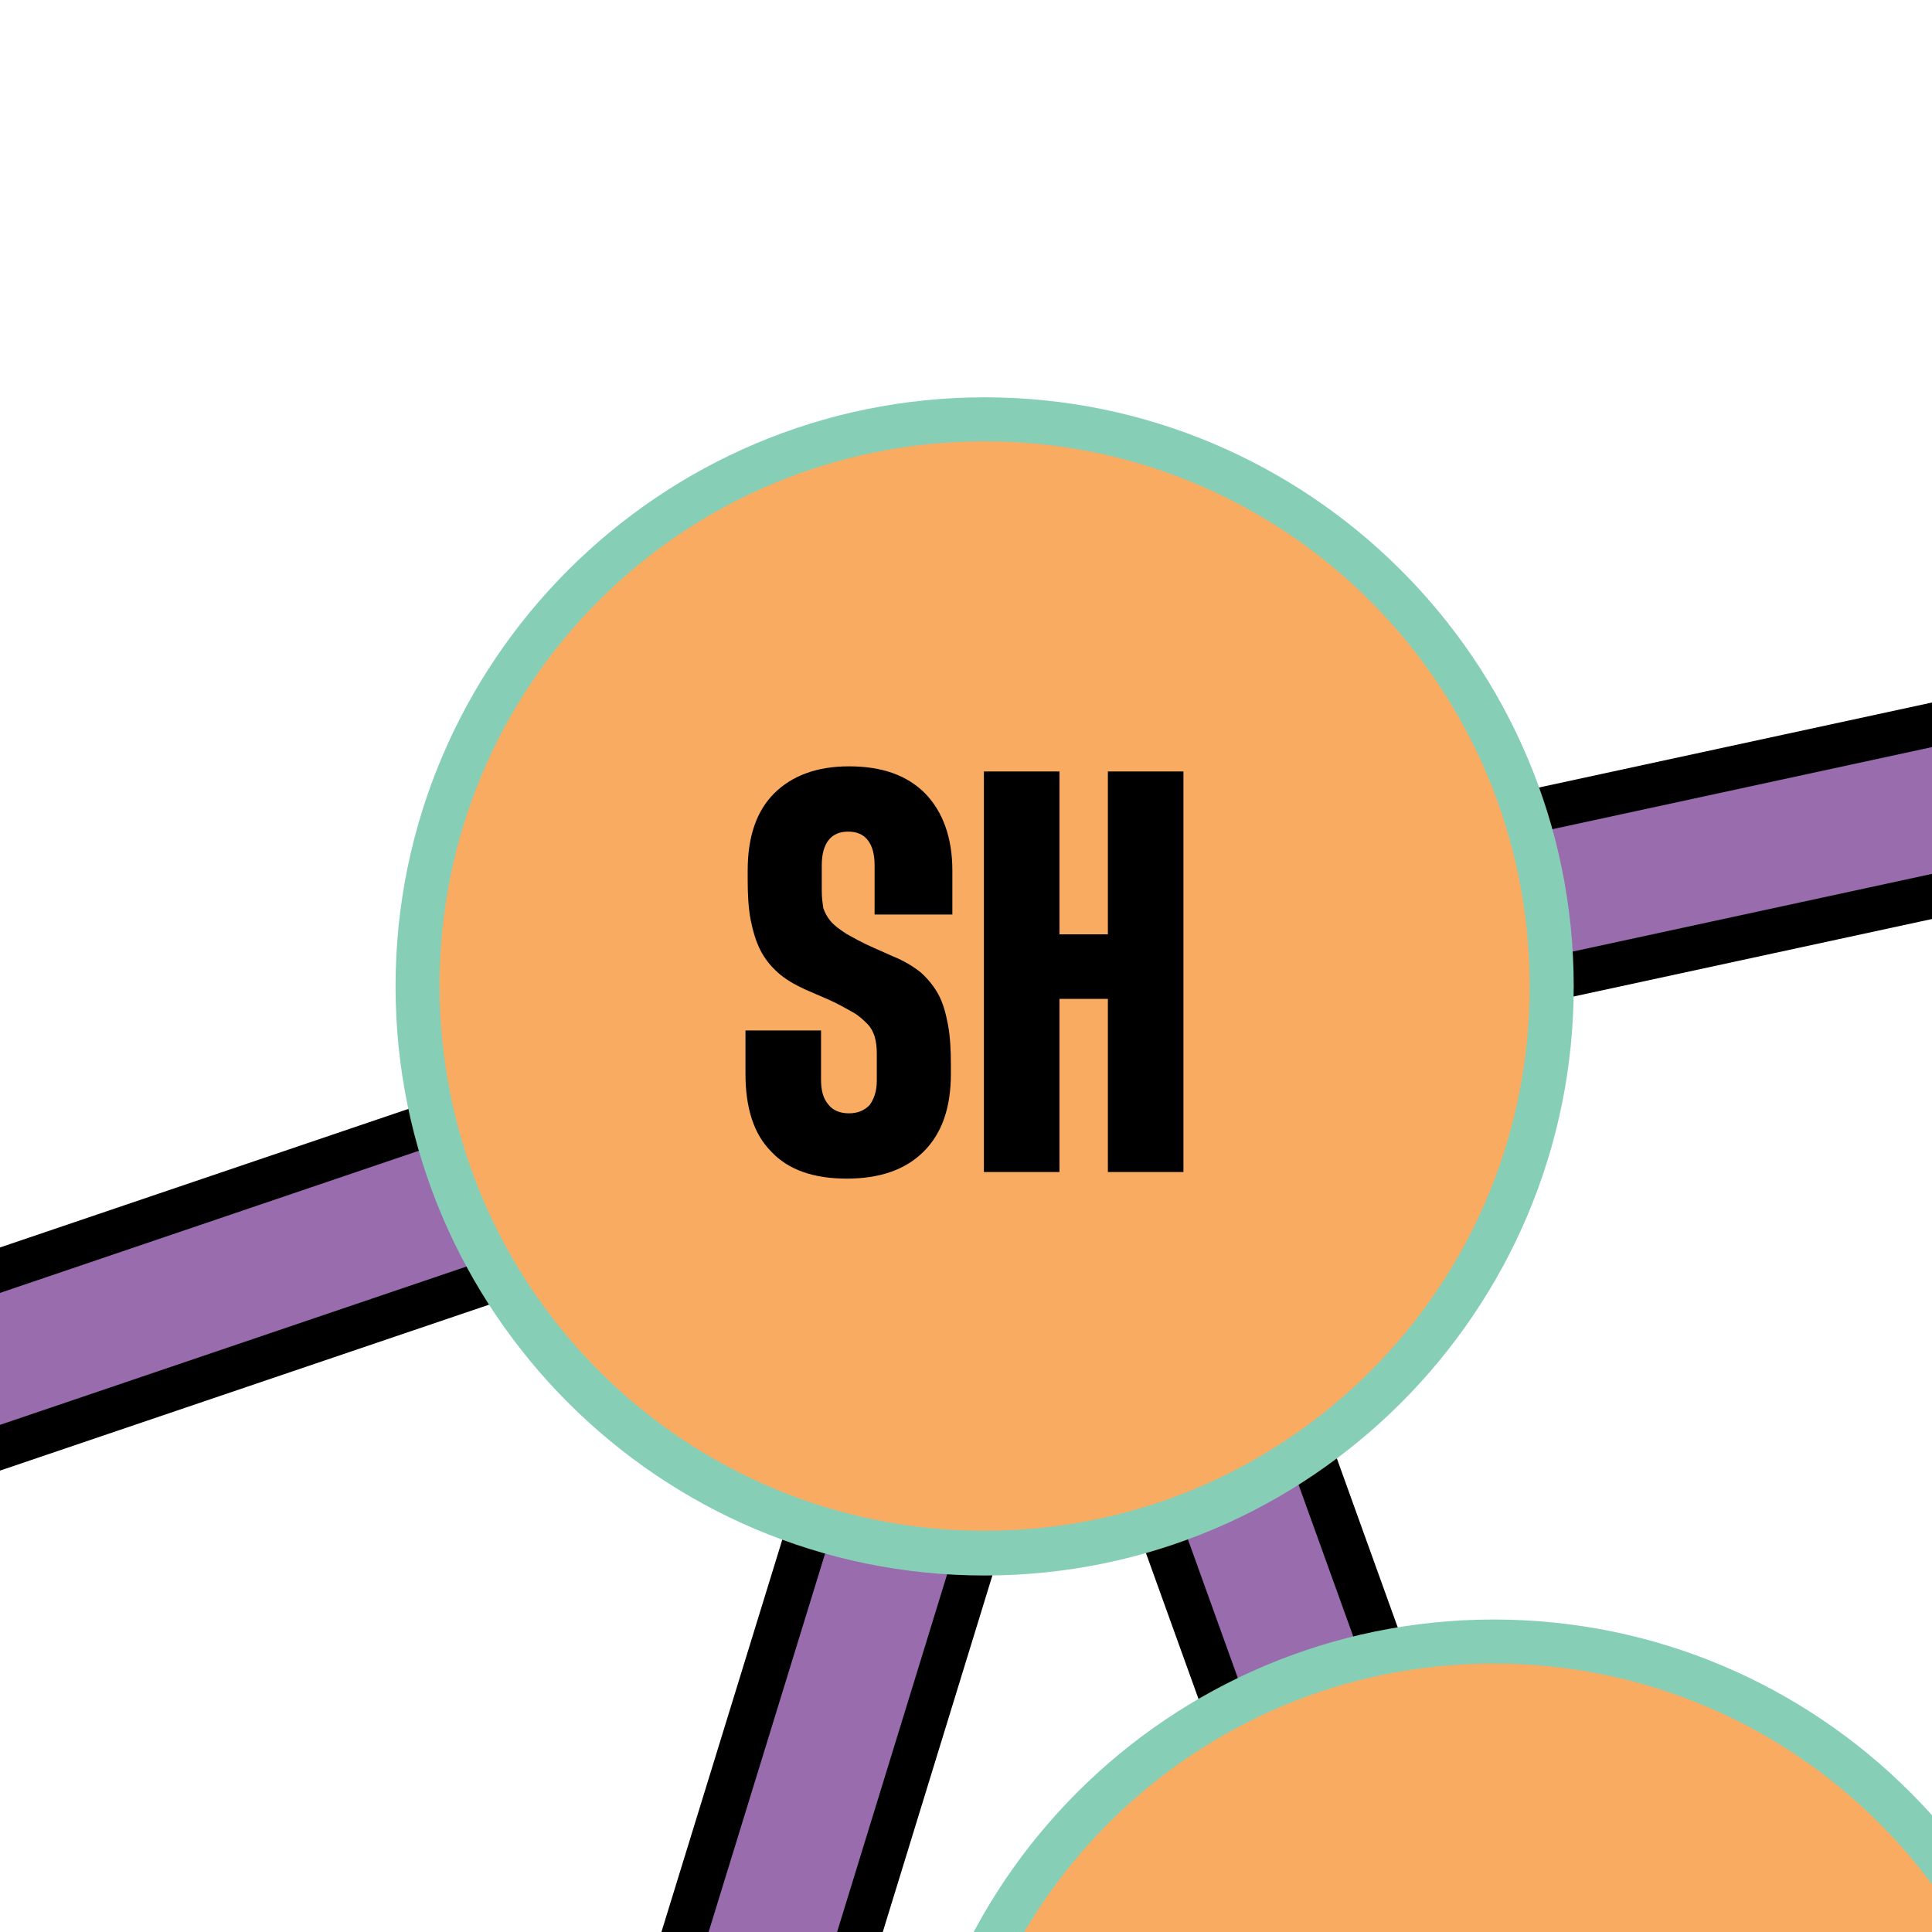
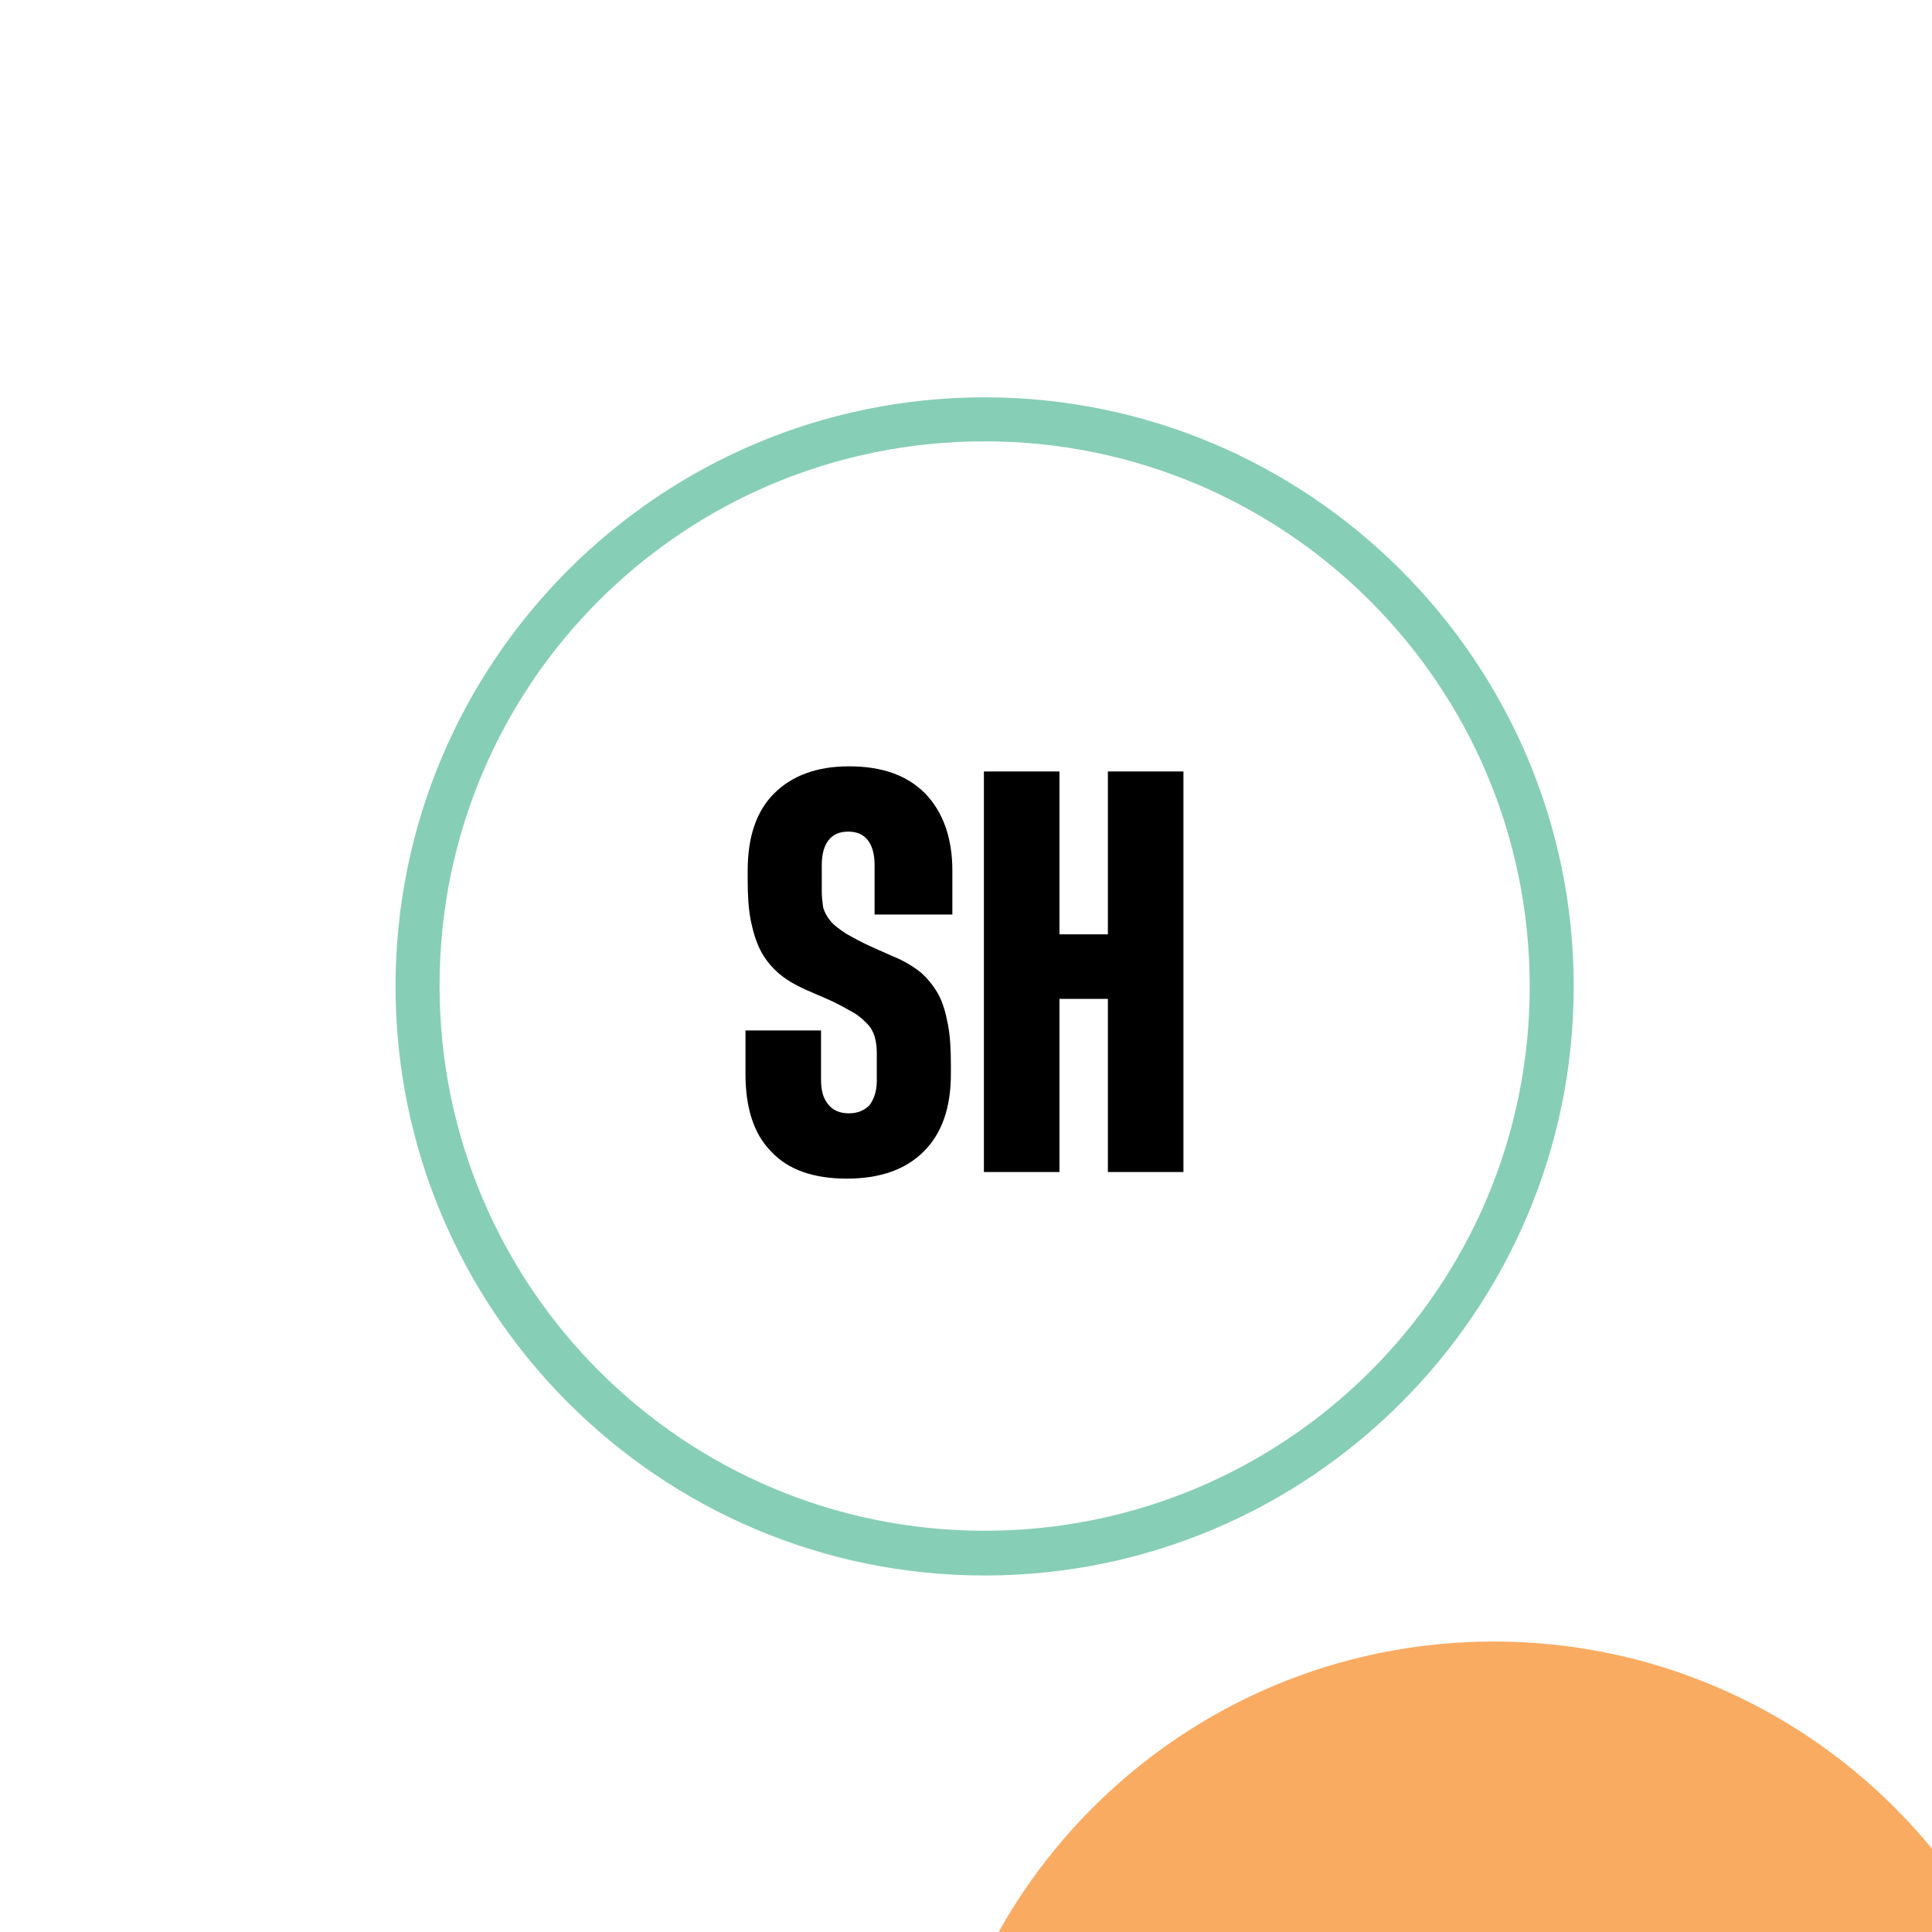
<svg xmlns="http://www.w3.org/2000/svg" width="1080" height="1080" viewBox="0 0 1080 1080" fill="none">
  <g clip-path="url(#clip0_2125_9344)">
    <g clip-path="url(#clip1_2125_9344)">
      <g filter="url(#filter0_d_2125_9344)">
-         <path d="M740.873 3336.52L-416.409 3418.95L-914.671 2627.88L-1043.03 2577.85L-875.712 2588.51L86.775 1761.36L-780.571 1823.69L-518.932 865.715L516.142 514.675L514.091 509.344L563.713 498.682L647.782 469.975L644.501 481.048L1894.87 210.387L1903.08 248.525L1941.21 258.368L1681.22 1270.07L2398.88 1582.97L2174.15 2627.88L2002.32 2659.87L1543.01 2891.57L2024.87 3740.05L740.873 3336.52ZM1826.8 3579.71L1460.18 2934.22L876.613 3228.67L994.31 3274.6L916.392 3293.87L1826.8 3579.71ZM-374.169 3312.33L532.956 3265.58L528.035 3263.94L646.962 3239.33L-765.397 2686.53L-374.169 3312.33ZM759.327 3182.74L1413.83 2852.61L1400.3 2828.83L-448.396 2709.9L759.327 3182.74ZM1497.49 2810.37L1674.65 2720.97L1468.79 2759.11L1497.49 2810.37ZM1343.71 2731.23L1220.68 2002.08L1171.88 2072.21L245.891 2604.1L233.998 1759.31L-741.612 2597.13L1343.71 2731.23ZM1302.29 1922.52L1428.6 2671.35L1972.79 2570.47L2105.66 2503.21L2291.43 1638.33L1570.9 1324.61L1828.85 320.702L639.17 578.24L852.828 1171.23L1655.79 1376.28L1289.58 1903.25L1302.29 1922.52ZM337.342 2443.75L1107.09 2001.67L1175.98 1902.43L652.703 1120.38L742.923 1143.35L580.527 691.835L324.219 1525.14L325.859 1650.63L363.177 1647.76L326.269 1679.75L337.342 2443.75ZM1233.39 1819.59L1502 1433.28L866.771 1271.3L1233.39 1819.59ZM-654.672 1721.17L232.358 1657.6L230.308 1512.02L505.48 618.019L-440.604 939.121L-654.672 1721.17Z" fill="#996CAE" />
-         <path d="M1885.85 225.15L1893.23 258.778L1926.86 267.39L1667.27 1277.45L2385.34 1590.76L2164.71 2617.63L1999.45 2648.39L1527.02 2886.65L1999.86 3719.14L741.693 3323.81L-410.257 3405.01L-900.728 2626.65L-895.397 2622.14L-964.702 2595.08L-871.201 2601.23L123.273 1746.59L-763.757 1810.16L-508.269 875.147L532.136 522.057L530.495 517.956L566.994 510.164L628.918 489.25L626.457 497.452L1885.85 225.15ZM1418.35 2685.71L1976.89 2582.36L2116.73 2511.83L2306.2 1631.36L1585.25 1317.64L1845.66 304.708L622.356 569.218L842.986 1181.49L1634.87 1383.66L1273.99 1903.25L1289.99 1927.44L1291.22 1934.83L1418.35 2685.71ZM-671.076 1734.7L245.071 1669.09L243.021 1513.66L244.661 1508.33L524.754 598.334L-450.446 929.279L-671.076 1734.7ZM313.967 1663.75L327.5 1662.93L314.377 1674.42L325.859 2465.08L1116.11 2011.1L1191.56 1902.43L680.999 1140.07L762.608 1160.98L579.706 652.877L311.916 1523.5L313.967 1663.75ZM1232.98 1841.74L1521.69 1426.31L838.475 1252.02L1232.98 1841.74ZM1358.06 2744.76L1227.65 1970.5L1163.27 2063.18L257.784 2583.18L245.481 1732.65L-772.369 2607.38L1358.06 2744.76ZM-379.5 3326.27L578.476 3266.81L560.432 3261.07L676.898 3237.69L-796.564 2661.1L-379.5 3326.27ZM759.737 3195.86L1430.65 2857.53L1407.27 2816.53L-526.723 2692.68L759.737 3195.86ZM1492.57 2826.78L1756.67 2693.5L1448.69 2750.5H1449.1L1492.57 2826.78ZM1853.04 3601.03L1465.1 2917.82L846.267 3229.9L953.301 3271.73L870.462 3292.23L1853.04 3601.03ZM1904.72 196.033L1880.52 201.365L662.955 464.644L667.056 450.701L621.536 466.284L560.842 486.789L525.574 494.581L498.508 500.322L500.969 507.294L-515.651 852.182L-527.954 856.283L-531.234 868.995L-786.722 1804.01L-795.744 1837.63L-760.886 1835.17L51.917 1776.94L-879.403 2576.21L-963.062 2570.88L-1120.95 2560.63L-973.724 2618.04L-922.873 2638.13L-921.642 2640.19L-431.992 3418.54L-422.56 3433.3L-405.336 3429.2L740.463 3349.24L1992.07 3742.51L2051.53 3761.38L2020.77 3706.84L1560.65 2896.9L2006.83 2671.76L2168.82 2641.83L2184.81 2638.96L2188.09 2622.96L2408.72 1596.09L2412.82 1576.41L2394.37 1568.2L1695.98 1263.5L1950.65 273.541L1956.8 249.756L1933.01 243.604L1914.15 238.683L1910.05 219.819L1904.72 196.033ZM655.574 587.262L1812.45 337.105L1561.88 1311.49L1556.55 1331.99L1575.82 1340.19L1593.05 1347.57L862.26 1160.98L655.574 587.262ZM-430.762 948.143L486.616 636.883L220.465 1500.95L218.825 1506.28L217.595 1509.97V1513.66L219.645 1645.71L-638.679 1707.22L-430.762 948.143ZM336.522 1526.78L581.347 730.384L723.649 1125.3L687.151 1115.87L624.817 1099.88L660.495 1153.19L1160.81 1901.61L1098.06 1991.83L349.234 2422.84L338.572 1685.49L343.083 1681.8L399.676 1633.41L338.162 1637.92L336.522 1526.78ZM1233.39 1797.86L894.658 1291.39L1481.5 1441.07L1233.39 1797.86ZM1303.93 1903.66L1655.38 1398.01L1667.68 1380.38L2277.49 1646.12L2095 2495.42L1968.69 2558.99L1438.44 2657L1315.82 1930.73L1314.59 1923.34L1313.77 1918.01L1310.9 1913.5L1303.93 1903.66ZM-710.855 2586.87L221.696 1785.55L233.178 2583.59L233.588 2625.42L269.677 2604.51L1174.75 2084.51L1179.67 2081.64L1182.95 2077.13L1212.89 2033.66L1328.13 2717.69L-710.855 2586.87ZM512.861 3257.37L-368.428 3297.97L-734.64 2711.54L616.615 3240.56M758.507 3169.2L-370.478 2727.12L1392.51 2840.72L1396.2 2847.69L758.507 3169.2ZM1487.65 2768.13L1592.23 2748.86L1502.41 2793.97L1487.65 2768.13ZM906.55 3227.03L1455.25 2950.22L1800.96 3558.38L961.913 3294.69L1034.5 3276.65L962.323 3248.35L906.55 3227.03Z" fill="black" />
-       </g>
+         </g>
      <g filter="url(#filter1_d_2125_9344)">
-         <path d="M759.651 760.422C883.446 636.627 883.446 435.914 759.651 312.119C635.855 188.323 435.143 188.323 311.347 312.119C187.551 435.914 187.552 636.627 311.347 760.422C435.143 884.218 635.855 884.218 759.651 760.422Z" fill="#FAAB62" />
        <path d="M535.417 231.712C703.555 231.712 840.115 367.862 840.115 536.41C840.115 704.958 703.555 840.699 535.417 840.699C367.279 840.699 230.718 704.548 230.718 536C230.718 367.452 366.868 231.712 535.417 231.712ZM535.417 207.106C353.745 207.106 206.112 354.739 206.112 536.41C206.112 718.081 353.745 865.715 535.417 865.715C717.088 865.715 864.721 718.081 864.721 536.41C864.721 354.739 716.677 207.106 535.417 207.106Z" fill="#87CEB7" />
        <path d="M473.902 496.222V468.745C473.902 462.594 472.672 458.083 470.212 454.802C467.751 451.521 464.06 449.881 459.139 449.881C454.218 449.881 450.527 451.521 448.067 454.802C445.606 458.083 444.376 462.594 444.376 468.745V483.099C444.376 486.789 444.786 489.66 445.196 492.531C446.016 494.991 447.246 497.452 449.297 499.912C451.347 502.373 454.218 504.423 457.909 506.884C461.6 508.934 466.521 511.805 473.082 514.676L484.155 519.597C490.306 522.057 495.637 525.338 499.738 528.619C503.839 532.31 507.12 536.411 509.581 540.922C512.041 545.433 513.681 551.174 514.912 557.735C516.142 564.297 516.552 571.679 516.552 580.29V585.212C516.552 604.076 511.631 618.429 501.379 628.681C491.126 638.934 476.773 643.855 458.319 643.855C439.865 643.855 425.511 638.934 416.079 628.681C406.237 618.839 401.726 604.076 401.726 585.212V561.016H443.966V588.492C443.966 594.644 445.196 599.155 448.067 602.435C450.527 605.716 454.628 607.357 459.549 607.357C464.47 607.357 468.161 605.716 471.032 602.846C473.492 599.565 475.133 595.054 475.133 589.313V573.729C475.133 570.038 474.723 567.168 473.902 564.297C473.082 561.836 471.852 559.376 469.801 557.325C467.751 555.275 465.29 552.814 461.6 550.764C457.909 548.713 452.988 545.843 447.246 543.382L434.944 538.051C428.792 535.18 423.871 532.31 419.77 528.619C415.669 524.928 412.388 520.827 409.928 515.906C407.467 510.985 405.827 505.244 404.597 499.092C403.366 492.531 402.956 485.149 402.956 476.537V471.616C402.956 452.752 407.877 438.398 417.72 428.556C427.562 418.714 441.505 413.383 459.549 413.383C478.003 413.383 491.946 418.304 502.199 428.556C512.041 438.809 517.372 453.162 517.372 471.616V496.222H473.902Z" fill="black" />
        <path d="M646.551 416.253V640.164H604.311V543.382H577.245V640.164H535.006V416.253H577.245V507.294H604.311V416.253H646.551Z" fill="black" />
      </g>
      <g filter="url(#filter2_d_2125_9344)">
        <path d="M820.021 1536.63C995.096 1536.63 1137.02 1394.7 1137.02 1219.62C1137.02 1044.55 995.096 902.623 820.021 902.623C644.946 902.623 503.019 1044.55 503.019 1219.62C503.019 1394.7 644.946 1536.63 820.021 1536.63Z" fill="#FAAB62" />
-         <path d="M820.021 914.926C988.159 914.926 1124.72 1051.08 1124.72 1219.62C1124.72 1388.17 988.569 1524.32 820.021 1524.32C651.473 1524.32 515.322 1388.17 515.322 1219.62C515.732 1051.08 651.883 914.926 820.021 914.926ZM820.021 890.32C638.35 890.32 490.716 1037.95 490.716 1219.62C490.716 1401.3 638.35 1548.93 820.021 1548.93C1001.69 1548.93 1149.33 1401.3 1149.33 1219.62C1149.33 1037.95 1001.69 890.32 820.021 890.32Z" fill="#87CEB7" />
      </g>
-       <path d="M-171.492 1070.55C-47.696 946.753 -47.696 746.041 -171.492 622.245C-295.287 498.45 -496 498.45 -619.795 622.245C-743.591 746.041 -743.591 946.753 -619.795 1070.55C-496 1194.34 -295.287 1194.34 -171.492 1070.55Z" fill="#FAAB62" />
    </g>
  </g>
  <defs>
    <filter id="filter0_d_2125_9344" x="-1155.95" y="161.033" width="3633.77" height="3665.34" filterUnits="userSpaceOnUse" color-interpolation-filters="sRGB">
      <feFlood flood-opacity="0" result="BackgroundImageFix" />
      <feColorMatrix in="SourceAlpha" type="matrix" values="0 0 0 0 0 0 0 0 0 0 0 0 0 0 0 0 0 0 127 0" result="hardAlpha" />
      <feOffset dx="15" dy="15" />
      <feGaussianBlur stdDeviation="25" />
      <feComposite in2="hardAlpha" operator="out" />
      <feColorMatrix type="matrix" values="0 0 0 0 0 0 0 0 0 0 0 0 0 0 0 0 0 0 0.2 0" />
      <feBlend mode="normal" in2="BackgroundImageFix" result="effect1_dropShadow_2125_9344" />
      <feBlend mode="normal" in="SourceGraphic" in2="effect1_dropShadow_2125_9344" result="shape" />
    </filter>
    <filter id="filter1_d_2125_9344" x="171.112" y="172.106" width="758.609" height="758.609" filterUnits="userSpaceOnUse" color-interpolation-filters="sRGB">
      <feFlood flood-opacity="0" result="BackgroundImageFix" />
      <feColorMatrix in="SourceAlpha" type="matrix" values="0 0 0 0 0 0 0 0 0 0 0 0 0 0 0 0 0 0 127 0" result="hardAlpha" />
      <feOffset dx="15" dy="15" />
      <feGaussianBlur stdDeviation="25" />
      <feComposite in2="hardAlpha" operator="out" />
      <feColorMatrix type="matrix" values="0 0 0 0 0 0 0 0 0 0 0 0 0 0 0 0 0 0 0.2 0" />
      <feBlend mode="normal" in2="BackgroundImageFix" result="effect1_dropShadow_2125_9344" />
      <feBlend mode="normal" in="SourceGraphic" in2="effect1_dropShadow_2125_9344" result="shape" />
    </filter>
    <filter id="filter2_d_2125_9344" x="455.716" y="855.32" width="758.609" height="758.609" filterUnits="userSpaceOnUse" color-interpolation-filters="sRGB">
      <feFlood flood-opacity="0" result="BackgroundImageFix" />
      <feColorMatrix in="SourceAlpha" type="matrix" values="0 0 0 0 0 0 0 0 0 0 0 0 0 0 0 0 0 0 127 0" result="hardAlpha" />
      <feOffset dx="15" dy="15" />
      <feGaussianBlur stdDeviation="25" />
      <feComposite in2="hardAlpha" operator="out" />
      <feColorMatrix type="matrix" values="0 0 0 0 0 0 0 0 0 0 0 0 0 0 0 0 0 0 0.2 0" />
      <feBlend mode="normal" in2="BackgroundImageFix" result="effect1_dropShadow_2125_9344" />
      <feBlend mode="normal" in="SourceGraphic" in2="effect1_dropShadow_2125_9344" result="shape" />
    </filter>
    <clipPath id="clip0_2125_9344">
      <rect width="1080" height="1080" fill="white" />
    </clipPath>
    <clipPath id="clip1_2125_9344">
      <rect width="4429" height="4506.1" fill="white" transform="translate(-1310 -41)" />
    </clipPath>
  </defs>
</svg>